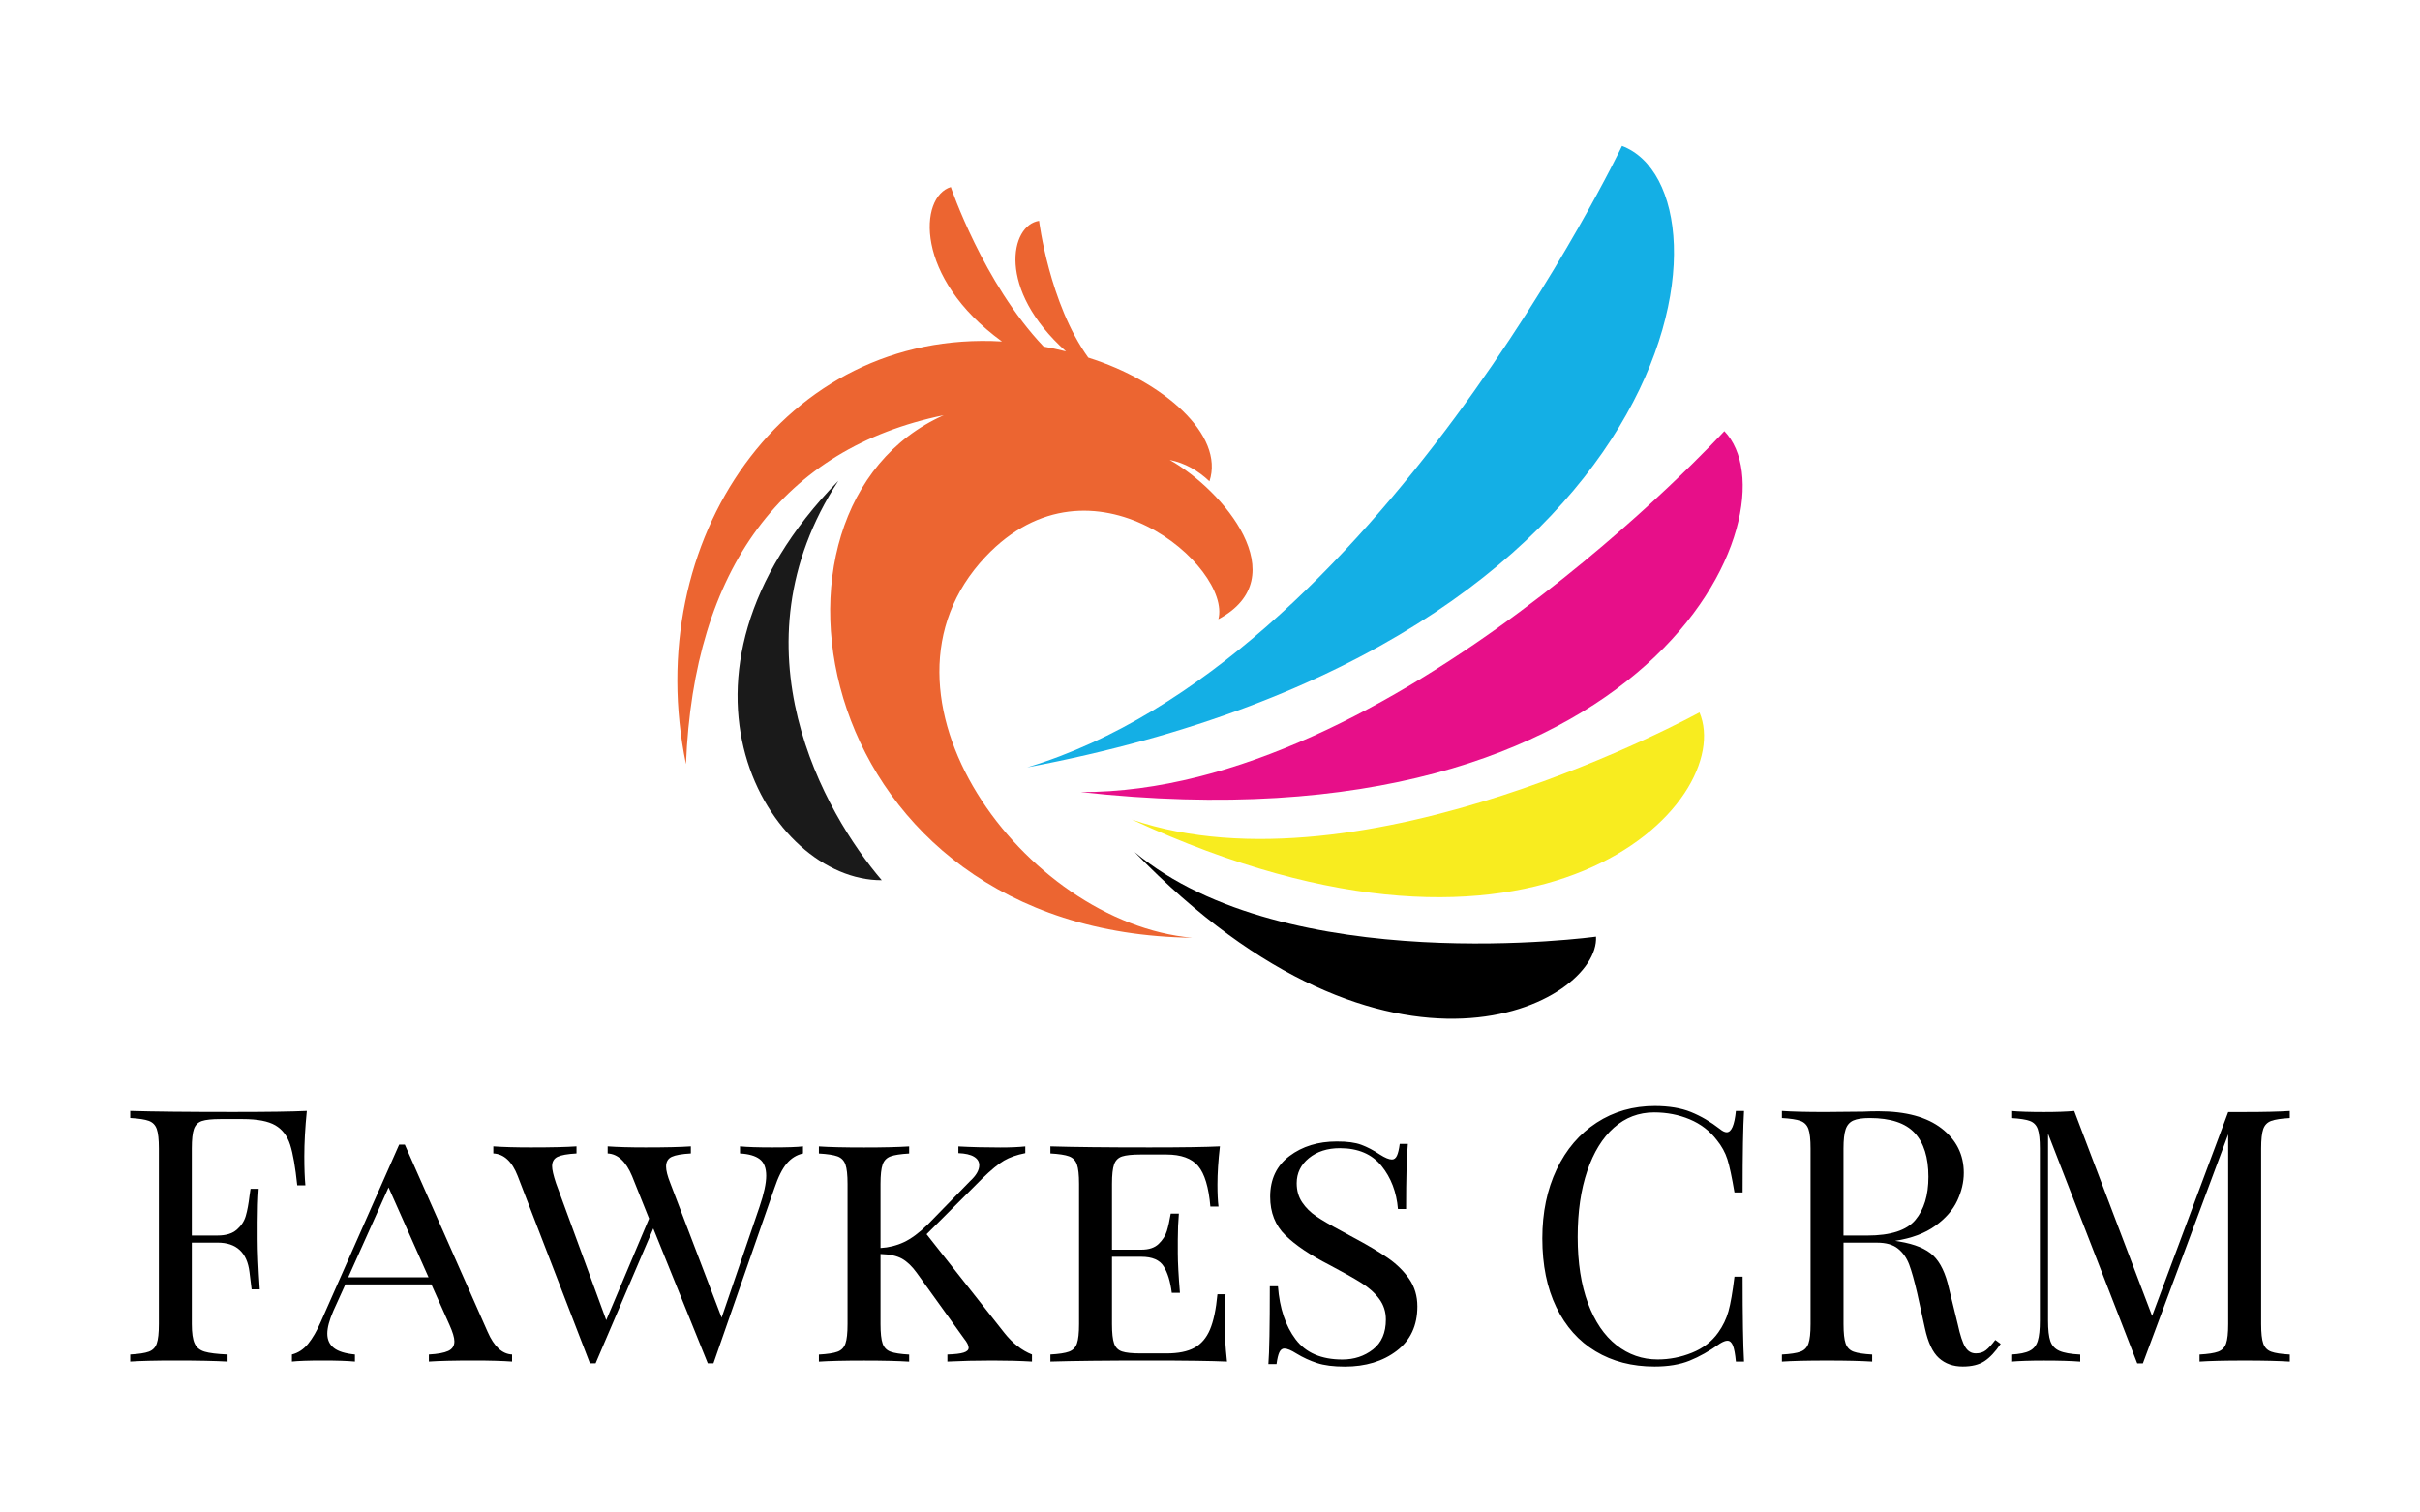
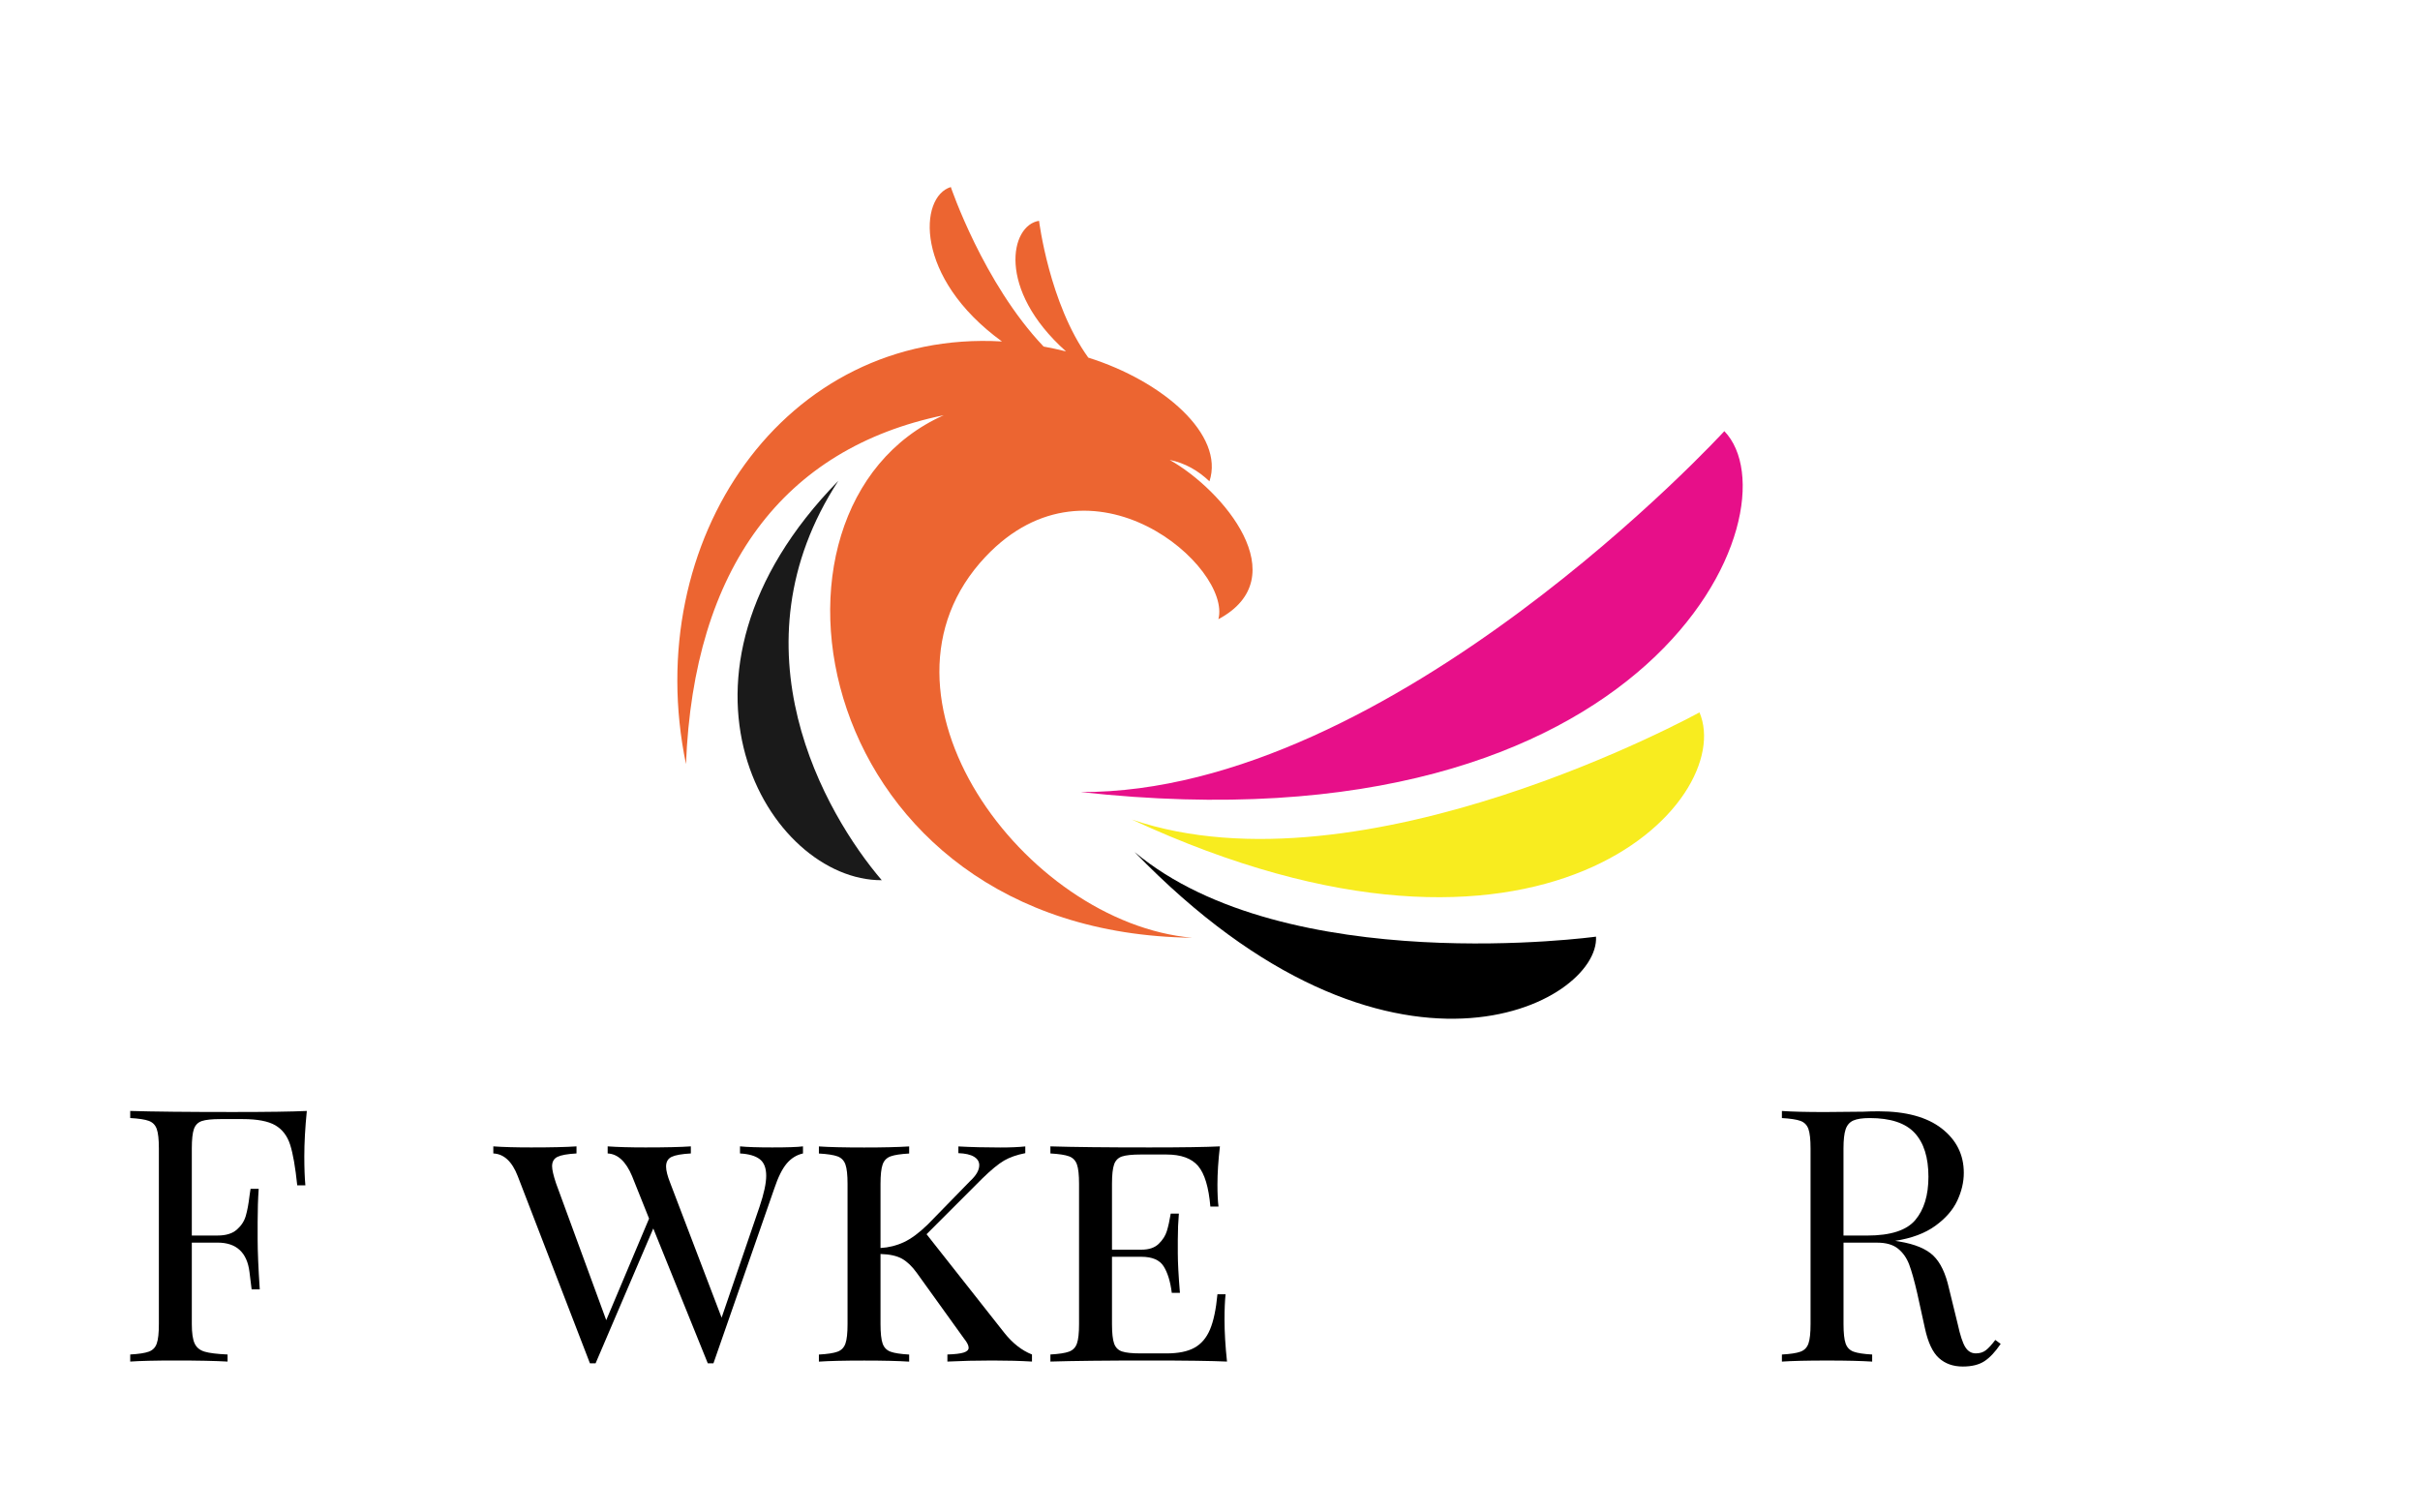
<svg xmlns="http://www.w3.org/2000/svg" version="1.1" id="Layer_1" x="0px" y="0px" viewBox="0 0 800 500" style="enable-background:new 0 0 800 500;" xml:space="preserve">
  <style type="text/css">
	.st0{fill-rule:evenodd;clip-rule:evenodd;fill:#14AFE5;}
	.st1{fill-rule:evenodd;clip-rule:evenodd;fill:#E70F89;}
	.st2{fill-rule:evenodd;clip-rule:evenodd;fill:#F8EC1F;}
	.st3{fill-rule:evenodd;clip-rule:evenodd;}
	.st4{fill-rule:evenodd;clip-rule:evenodd;fill:#EC6531;}
	.st5{fill-rule:evenodd;clip-rule:evenodd;fill:#1A1A1A;}
</style>
  <g>
    <g>
-       <path class="st0" d="M536.2,48.25c0,0-81.62,170.83-196.63,205.42C558.76,212.35,576.6,63.48,536.2,48.25" />
      <path class="st1" d="M570.03,142.53c0,0-109.75,119.73-212.78,119.31C547.44,282.82,594.85,168.24,570.03,142.53" />
      <path class="st2" d="M561.81,235.5c0,0-111.32,61.44-187.66,35.42C510.04,333.96,574.24,264.75,561.81,235.5" />
      <path class="st3" d="M527.61,309.64c0,0-102.3,14.04-152.54-27.98C459.62,369.12,528.83,331.65,527.61,309.64" />
      <path class="st4" d="M386.67,152.04c5,1.01,9.34,3.46,13.15,7.08c5.07-15.4-15.34-33.13-40.06-40.9    C346.85,100.3,343.49,73,343.49,73c-9.52,1.41-14.11,22.63,8.91,43.16c-2.49-0.62-4.97-1.15-7.41-1.6    c-19.94-20.97-30.67-52.73-30.67-52.73c-10.53,3.17-12.19,29.91,16.9,51.05c-71.89-4.17-119.77,65.67-104.45,139.72    c2.54-64.71,32.14-104.41,85.22-115.34C243.18,167.89,268,308.39,394.13,310c-55.53-4.87-111.28-80.45-68.34-125.95    c35.17-37.27,81.48,3.5,76.98,20.65C428.66,190.86,404.34,161.99,386.67,152.04z" />
      <path class="st5" d="M291.49,290.98c-18.81-21.99-50.34-76.86-14.35-132.03C213.37,224.18,254.2,291.15,291.49,290.98" />
    </g>
    <g>
      <path d="M100.6,382.25c0,3.9,0.12,7.1,0.35,9.59h-2.69c-0.63-6.01-1.4-10.47-2.34-13.4c-0.94-2.93-2.57-5.07-4.91-6.44    c-2.34-1.36-5.93-2.05-10.76-2.05h-7.37c-2.81,0-4.86,0.21-6.14,0.64c-1.29,0.43-2.16,1.31-2.63,2.63    c-0.47,1.33-0.7,3.47-0.7,6.44v28.78h8.54c2.73,0,4.83-0.64,6.32-1.93c1.48-1.29,2.48-2.81,2.98-4.56    c0.51-1.75,0.92-3.96,1.23-6.61l0.35-2.34h2.69c-0.23,3.28-0.35,6.94-0.35,11v5.62c0,3.98,0.23,9.52,0.7,16.61h-2.69    c-0.08-0.54-0.31-2.44-0.7-5.67c-0.39-3.24-1.46-5.67-3.22-7.31c-1.75-1.64-4.19-2.46-7.31-2.46h-8.54v26.91    c0,2.96,0.31,5.11,0.94,6.44c0.62,1.33,1.71,2.22,3.28,2.69c1.56,0.47,4.09,0.78,7.6,0.94v2.34c-4.06-0.23-9.79-0.35-17.2-0.35    c-6.71,0-11.7,0.12-14.98,0.35v-2.34c2.81-0.16,4.86-0.47,6.14-0.94c1.29-0.47,2.17-1.36,2.63-2.69c0.47-1.33,0.7-3.47,0.7-6.44    v-58.03c0-2.96-0.23-5.11-0.7-6.44c-0.47-1.33-1.35-2.22-2.63-2.69c-1.29-0.47-3.33-0.78-6.14-0.94v-2.34    c7.64,0.23,18.95,0.35,33.93,0.35c11.47,0,19.62-0.12,24.45-0.35C100.87,372.81,100.6,377.8,100.6,382.25z" />
-       <path d="M169.28,447.77v2.34c-3.12-0.23-7.29-0.35-12.52-0.35c-6.71,0-11.7,0.12-14.98,0.35v-2.34c2.88-0.16,5.01-0.54,6.38-1.17    c1.36-0.62,2.05-1.68,2.05-3.16c0-1.25-0.55-3.08-1.64-5.5l-5.97-13.34h-28.43l-3.98,8.78c-1.33,3.04-1.99,5.54-1.99,7.49    c0,2.03,0.72,3.61,2.17,4.74c1.44,1.13,3.76,1.85,6.96,2.16v2.34c-2.34-0.23-5.89-0.35-10.65-0.35c-4.76,0-8.15,0.12-10.18,0.35    v-2.34c2.11-0.54,3.9-1.73,5.38-3.57c1.48-1.83,2.89-4.27,4.21-7.31l25.86-58.5h1.87l27.38,61.89    C163.31,445.12,166,447.61,169.28,447.77z M141.67,422.26l-13.22-29.72l-13.34,29.72H141.67z" />
      <path d="M265.45,378.97v2.34c-2.11,0.47-3.9,1.58-5.38,3.33c-1.48,1.75-2.85,4.5-4.1,8.25l-20.12,57.8h-1.87l-18.02-44.58    l-19.07,44.58h-1.87l-23.87-61.89c-1.87-4.83-4.56-7.33-8.07-7.49v-2.34c3.12,0.23,7.29,0.35,12.52,0.35    c6.71,0,11.7-0.12,14.98-0.35v2.34c-2.97,0.16-5.05,0.53-6.26,1.11c-1.21,0.58-1.81,1.62-1.81,3.1c0,1.17,0.43,3.04,1.29,5.62    l16.61,45.28l14.16-33.58l-5.62-14.04c-2.03-4.83-4.72-7.33-8.07-7.49v-2.34c3.2,0.23,7.37,0.35,12.52,0.35    c6.71,0,11.7-0.12,14.98-0.35v2.34c-2.97,0.16-5.07,0.53-6.32,1.11c-1.25,0.58-1.87,1.66-1.87,3.22c0,1.33,0.47,3.16,1.4,5.5    l16.96,44.46l12.52-36.62c1.48-4.37,2.22-7.8,2.22-10.3c0-2.57-0.72-4.41-2.17-5.5c-1.44-1.09-3.61-1.71-6.49-1.87v-2.34    c2.34,0.23,5.89,0.35,10.65,0.35C260.19,379.32,263.58,379.21,265.45,378.97z" />
      <path d="M341.15,447.77v2.34c-3.74-0.23-8.11-0.35-13.1-0.35c-5.31,0-10.26,0.12-14.86,0.35v-2.34c2.5-0.08,4.29-0.29,5.38-0.64    c1.09-0.35,1.64-0.88,1.64-1.58c0-0.78-0.51-1.79-1.52-3.04l-15.56-21.64c-1.56-2.18-3.2-3.76-4.91-4.74    c-1.72-0.97-4.1-1.5-7.14-1.58v23.17c0,2.96,0.23,5.11,0.7,6.44c0.47,1.33,1.35,2.22,2.63,2.69c1.29,0.47,3.33,0.78,6.14,0.94    v2.34c-3.59-0.23-8.54-0.35-14.86-0.35c-6.71,0-11.7,0.12-14.98,0.35v-2.34c2.81-0.16,4.86-0.47,6.14-0.94    c1.29-0.47,2.16-1.36,2.63-2.69c0.47-1.33,0.7-3.47,0.7-6.44v-46.33c0-2.96-0.23-5.11-0.7-6.43c-0.47-1.33-1.35-2.22-2.63-2.69    c-1.29-0.47-3.33-0.78-6.14-0.94v-2.34c3.28,0.23,8.27,0.35,14.98,0.35c6.24,0,11.19-0.12,14.86-0.35v2.34    c-2.81,0.16-4.86,0.47-6.14,0.94c-1.29,0.47-2.17,1.37-2.63,2.69c-0.47,1.33-0.7,3.47-0.7,6.43v21.18c2.73-0.16,5.3-0.8,7.72-1.93    c2.42-1.13,5.07-3.1,7.96-5.91l13.92-14.27c2.03-1.87,3.04-3.63,3.04-5.27c0-1.17-0.58-2.11-1.75-2.81s-2.89-1.09-5.15-1.17v-2.22    c4.21,0.23,8.81,0.35,13.81,0.35c3.35,0,6.12-0.12,8.31-0.35v2.22c-2.81,0.55-5.15,1.37-7.02,2.46c-1.87,1.09-4.29,3.08-7.25,5.97    l-18.37,18.37l25.74,32.64C334.76,444.07,337.8,446.44,341.15,447.77z" />
      <path d="M405.62,450.11c-5.07-0.23-13.61-0.35-25.62-0.35c-14.43,0-25.35,0.12-32.76,0.35v-2.34c2.81-0.16,4.86-0.47,6.14-0.94    c1.29-0.47,2.16-1.36,2.63-2.69c0.47-1.33,0.7-3.47,0.7-6.44v-46.33c0-2.96-0.23-5.11-0.7-6.43c-0.47-1.33-1.35-2.22-2.63-2.69    c-1.29-0.47-3.33-0.78-6.14-0.94v-2.34c7.41,0.23,18.33,0.35,32.76,0.35c10.92,0,18.68-0.12,23.28-0.35    c-0.55,4.68-0.82,8.89-0.82,12.64c0,3.04,0.12,5.46,0.35,7.25h-2.69c-0.55-6.39-1.89-10.86-4.04-13.4    c-2.15-2.53-5.64-3.8-10.47-3.8h-8.54c-2.81,0-4.86,0.22-6.14,0.64s-2.17,1.31-2.63,2.63c-0.47,1.33-0.7,3.47-0.7,6.43v21.76h9.71    c2.5,0,4.41-0.64,5.73-1.93c1.33-1.29,2.22-2.69,2.69-4.21c0.47-1.52,0.9-3.45,1.29-5.79h2.69c-0.23,2.65-0.35,5.54-0.35,8.66    v4.45c0,3.04,0.23,7.41,0.7,13.1h-2.69c-0.47-3.74-1.37-6.67-2.69-8.77c-1.33-2.11-3.78-3.16-7.37-3.16h-9.71v22.23    c0,2.96,0.23,5.11,0.7,6.44c0.47,1.33,1.35,2.21,2.63,2.63c1.29,0.43,3.33,0.64,6.14,0.64h8.54c3.9,0,6.98-0.62,9.24-1.87    c2.26-1.25,3.98-3.26,5.15-6.03c1.17-2.77,1.99-6.65,2.46-11.64h2.69c-0.23,2.11-0.35,4.91-0.35,8.42    C404.8,440.36,405.07,444.96,405.62,450.11z" />
-       <path d="M450.02,378.45c1.99,0.74,4.04,1.81,6.14,3.22c1.71,1.09,3.04,1.64,3.98,1.64c0.7,0,1.25-0.41,1.64-1.23    c0.39-0.82,0.7-2.12,0.94-3.92h2.69c-0.39,4.06-0.59,11.23-0.59,21.53h-2.69c-0.47-5.62-2.28-10.37-5.44-14.27    c-3.16-3.9-7.74-5.85-13.75-5.85c-4.13,0-7.55,1.09-10.24,3.28c-2.69,2.19-4.04,4.96-4.04,8.31c0,2.42,0.6,4.52,1.81,6.32    c1.21,1.79,2.77,3.33,4.68,4.62c1.91,1.29,4.62,2.87,8.13,4.74l3.86,2.11c4.84,2.57,8.72,4.88,11.64,6.9    c2.93,2.03,5.28,4.35,7.08,6.96c1.79,2.61,2.69,5.64,2.69,9.07c0,6.32-2.28,11.21-6.84,14.68c-4.56,3.47-10.28,5.21-17.14,5.21    c-3.74,0-6.81-0.39-9.18-1.17c-2.38-0.78-4.66-1.83-6.84-3.16c-1.72-1.09-3.04-1.64-3.98-1.64c-0.7,0-1.25,0.41-1.64,1.23    c-0.39,0.82-0.7,2.13-0.94,3.92h-2.69c0.31-3.82,0.47-12.4,0.47-25.74h2.69c0.54,7.25,2.5,13.1,5.85,17.55    c3.35,4.45,8.5,6.67,15.44,6.67c3.9,0,7.27-1.11,10.12-3.33c2.85-2.22,4.27-5.52,4.27-9.89c0-2.57-0.74-4.86-2.22-6.84    c-1.48-1.99-3.47-3.76-5.97-5.32c-2.5-1.56-5.97-3.51-10.41-5.85c-6.4-3.28-11.27-6.55-14.62-9.83    c-3.35-3.28-5.03-7.53-5.03-12.75c0-5.77,2.12-10.26,6.38-13.46c4.25-3.2,9.46-4.8,15.62-4.8    C445.32,377.34,448.03,377.71,450.02,378.45z" />
-       <path d="M559,367.63c3.28,1.33,6.47,3.2,9.59,5.62c0.86,0.7,1.6,1.05,2.22,1.05c1.56,0,2.57-2.34,3.04-7.02h2.69    c-0.31,5.07-0.47,14.04-0.47,26.91h-2.69c-0.86-5.07-1.64-8.72-2.34-10.94s-1.87-4.35-3.51-6.38c-2.34-3.04-5.32-5.32-8.95-6.84    c-3.63-1.52-7.55-2.28-11.76-2.28c-5.07,0-9.5,1.68-13.28,5.03c-3.78,3.35-6.73,8.13-8.83,14.33c-2.11,6.2-3.16,13.47-3.16,21.82    c0,8.5,1.13,15.79,3.39,21.88c2.26,6.08,5.4,10.71,9.42,13.86c4.02,3.16,8.56,4.74,13.63,4.74c3.9,0,7.68-0.74,11.35-2.22    c3.67-1.48,6.55-3.7,8.66-6.67c1.56-2.18,2.69-4.52,3.39-7.02s1.36-6.32,1.99-11.47h2.69c0,13.42,0.16,22.78,0.47,28.08h-2.69    c-0.23-2.5-0.57-4.27-0.99-5.32c-0.43-1.05-1.04-1.58-1.81-1.58c-0.63,0-1.44,0.31-2.46,0.94c-3.51,2.5-6.87,4.39-10.06,5.67    c-3.2,1.29-7.06,1.93-11.58,1.93c-7.41,0-13.9-1.68-19.48-5.03c-5.58-3.35-9.91-8.21-12.99-14.57    c-3.08-6.36-4.62-13.94-4.62-22.76c0-8.58,1.58-16.18,4.74-22.82c3.16-6.63,7.57-11.78,13.22-15.44c5.65-3.67,12.07-5.5,19.25-5.5    C551.75,365.64,555.73,366.3,559,367.63z" />
      <path d="M661.38,444.26c-1.79,2.65-3.59,4.56-5.38,5.73c-1.79,1.17-4.17,1.76-7.14,1.76c-3.2,0-5.83-0.94-7.9-2.81    c-2.07-1.87-3.61-5.15-4.62-9.83l-2.57-11.7c-0.94-4.05-1.81-7.17-2.63-9.36c-0.82-2.18-2.05-3.94-3.69-5.26    c-1.64-1.33-3.94-1.99-6.9-1.99h-11.12v26.91c0,2.96,0.23,5.11,0.7,6.44c0.47,1.33,1.35,2.22,2.63,2.69    c1.29,0.47,3.33,0.78,6.14,0.94v2.34c-3.59-0.23-8.54-0.35-14.86-0.35c-6.71,0-11.7,0.12-14.98,0.35v-2.34    c2.81-0.16,4.86-0.47,6.14-0.94c1.29-0.47,2.16-1.36,2.63-2.69c0.47-1.33,0.7-3.47,0.7-6.44v-58.03c0-2.96-0.23-5.11-0.7-6.44    c-0.47-1.33-1.35-2.22-2.63-2.69c-1.29-0.47-3.33-0.78-6.14-0.94v-2.34c3.28,0.23,8.03,0.35,14.27,0.35l12.64-0.12    c1.48-0.08,3.16-0.12,5.03-0.12c9.05,0,16.01,1.89,20.88,5.67c4.87,3.79,7.31,8.68,7.31,14.68c0,3.04-0.72,6.1-2.16,9.19    c-1.44,3.08-3.86,5.85-7.25,8.31c-3.39,2.46-7.82,4.12-13.28,4.97l1.4,0.23c5.15,0.86,8.89,2.42,11.23,4.68    c2.34,2.26,4.05,5.85,5.15,10.76l2.92,11.93c0.78,3.59,1.6,6.08,2.46,7.49c0.86,1.4,2.03,2.11,3.51,2.11    c1.33,0,2.44-0.35,3.33-1.05c0.9-0.7,1.93-1.83,3.1-3.39L661.38,444.26z M612.64,370.43c-1.21,0.55-2.05,1.52-2.52,2.92    s-0.7,3.51-0.7,6.32v28.78h7.84c7.72,0,13.03-1.71,15.91-5.15c2.88-3.43,4.33-8.19,4.33-14.27c0-6.39-1.52-11.23-4.56-14.51    s-8-4.91-14.86-4.91C615.67,369.61,613.85,369.89,612.64,370.43z" />
-       <path d="M750.82,370.55c-1.29,0.47-2.17,1.37-2.63,2.69c-0.47,1.33-0.7,3.47-0.7,6.44v58.03c0,2.96,0.23,5.11,0.7,6.44    c0.47,1.33,1.35,2.22,2.63,2.69c1.29,0.47,3.33,0.78,6.14,0.94v2.34c-3.59-0.23-8.54-0.35-14.86-0.35    c-6.71,0-11.7,0.12-14.98,0.35v-2.34c2.81-0.16,4.86-0.47,6.14-0.94c1.29-0.47,2.16-1.36,2.63-2.69c0.47-1.33,0.7-3.47,0.7-6.44    V375l-28.2,75.7h-1.87l-29.48-75.93v61.78c0,3.04,0.25,5.31,0.76,6.79c0.51,1.48,1.5,2.56,2.98,3.22c1.48,0.66,3.78,1.07,6.9,1.23    v2.34c-2.81-0.23-6.79-0.35-11.93-0.35c-4.68,0-8.31,0.12-10.88,0.35v-2.34c2.73-0.16,4.76-0.56,6.08-1.23    c1.33-0.66,2.22-1.76,2.69-3.28c0.47-1.52,0.7-3.76,0.7-6.73v-56.86c0-2.96-0.23-5.11-0.7-6.44c-0.47-1.33-1.35-2.22-2.63-2.69    c-1.29-0.47-3.33-0.78-6.14-0.94v-2.34c2.57,0.23,6.2,0.35,10.88,0.35c4.05,0,7.37-0.12,9.95-0.35l25.74,67.74l25.15-67.39h5.5    c6.32,0,11.27-0.12,14.86-0.35v2.34C754.16,369.77,752.11,370.08,750.82,370.55z" />
    </g>
  </g>
</svg>